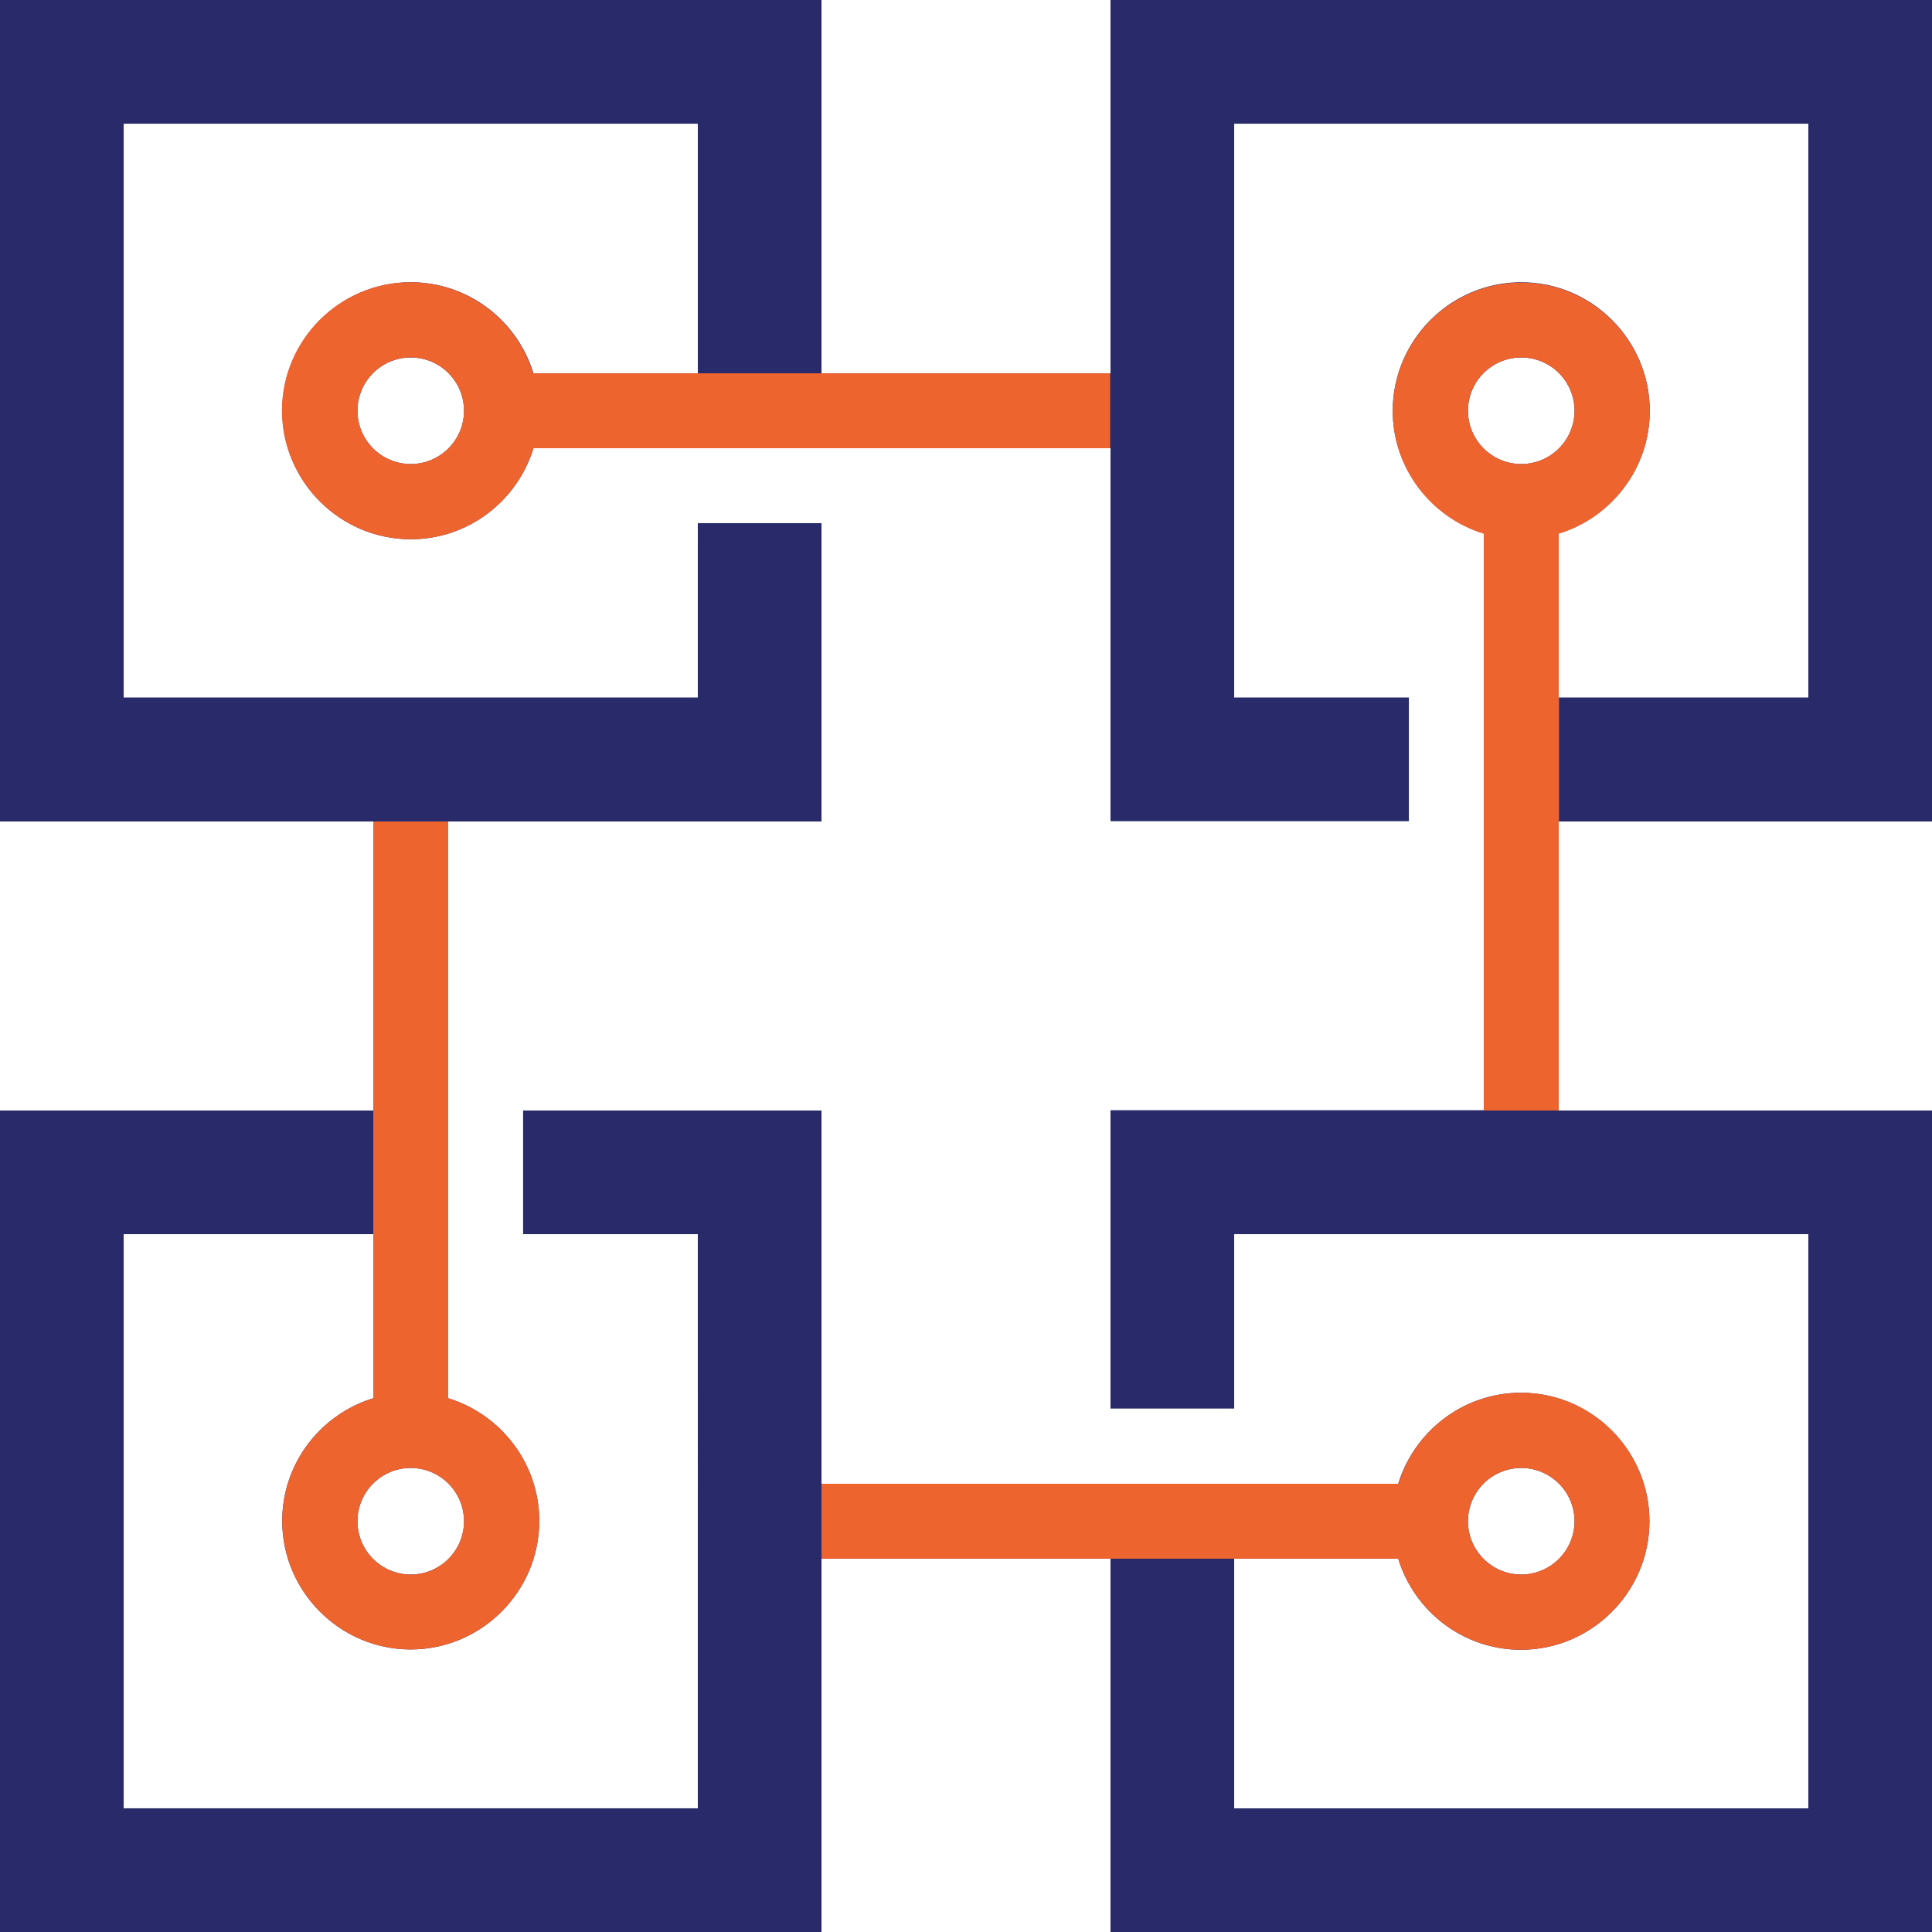
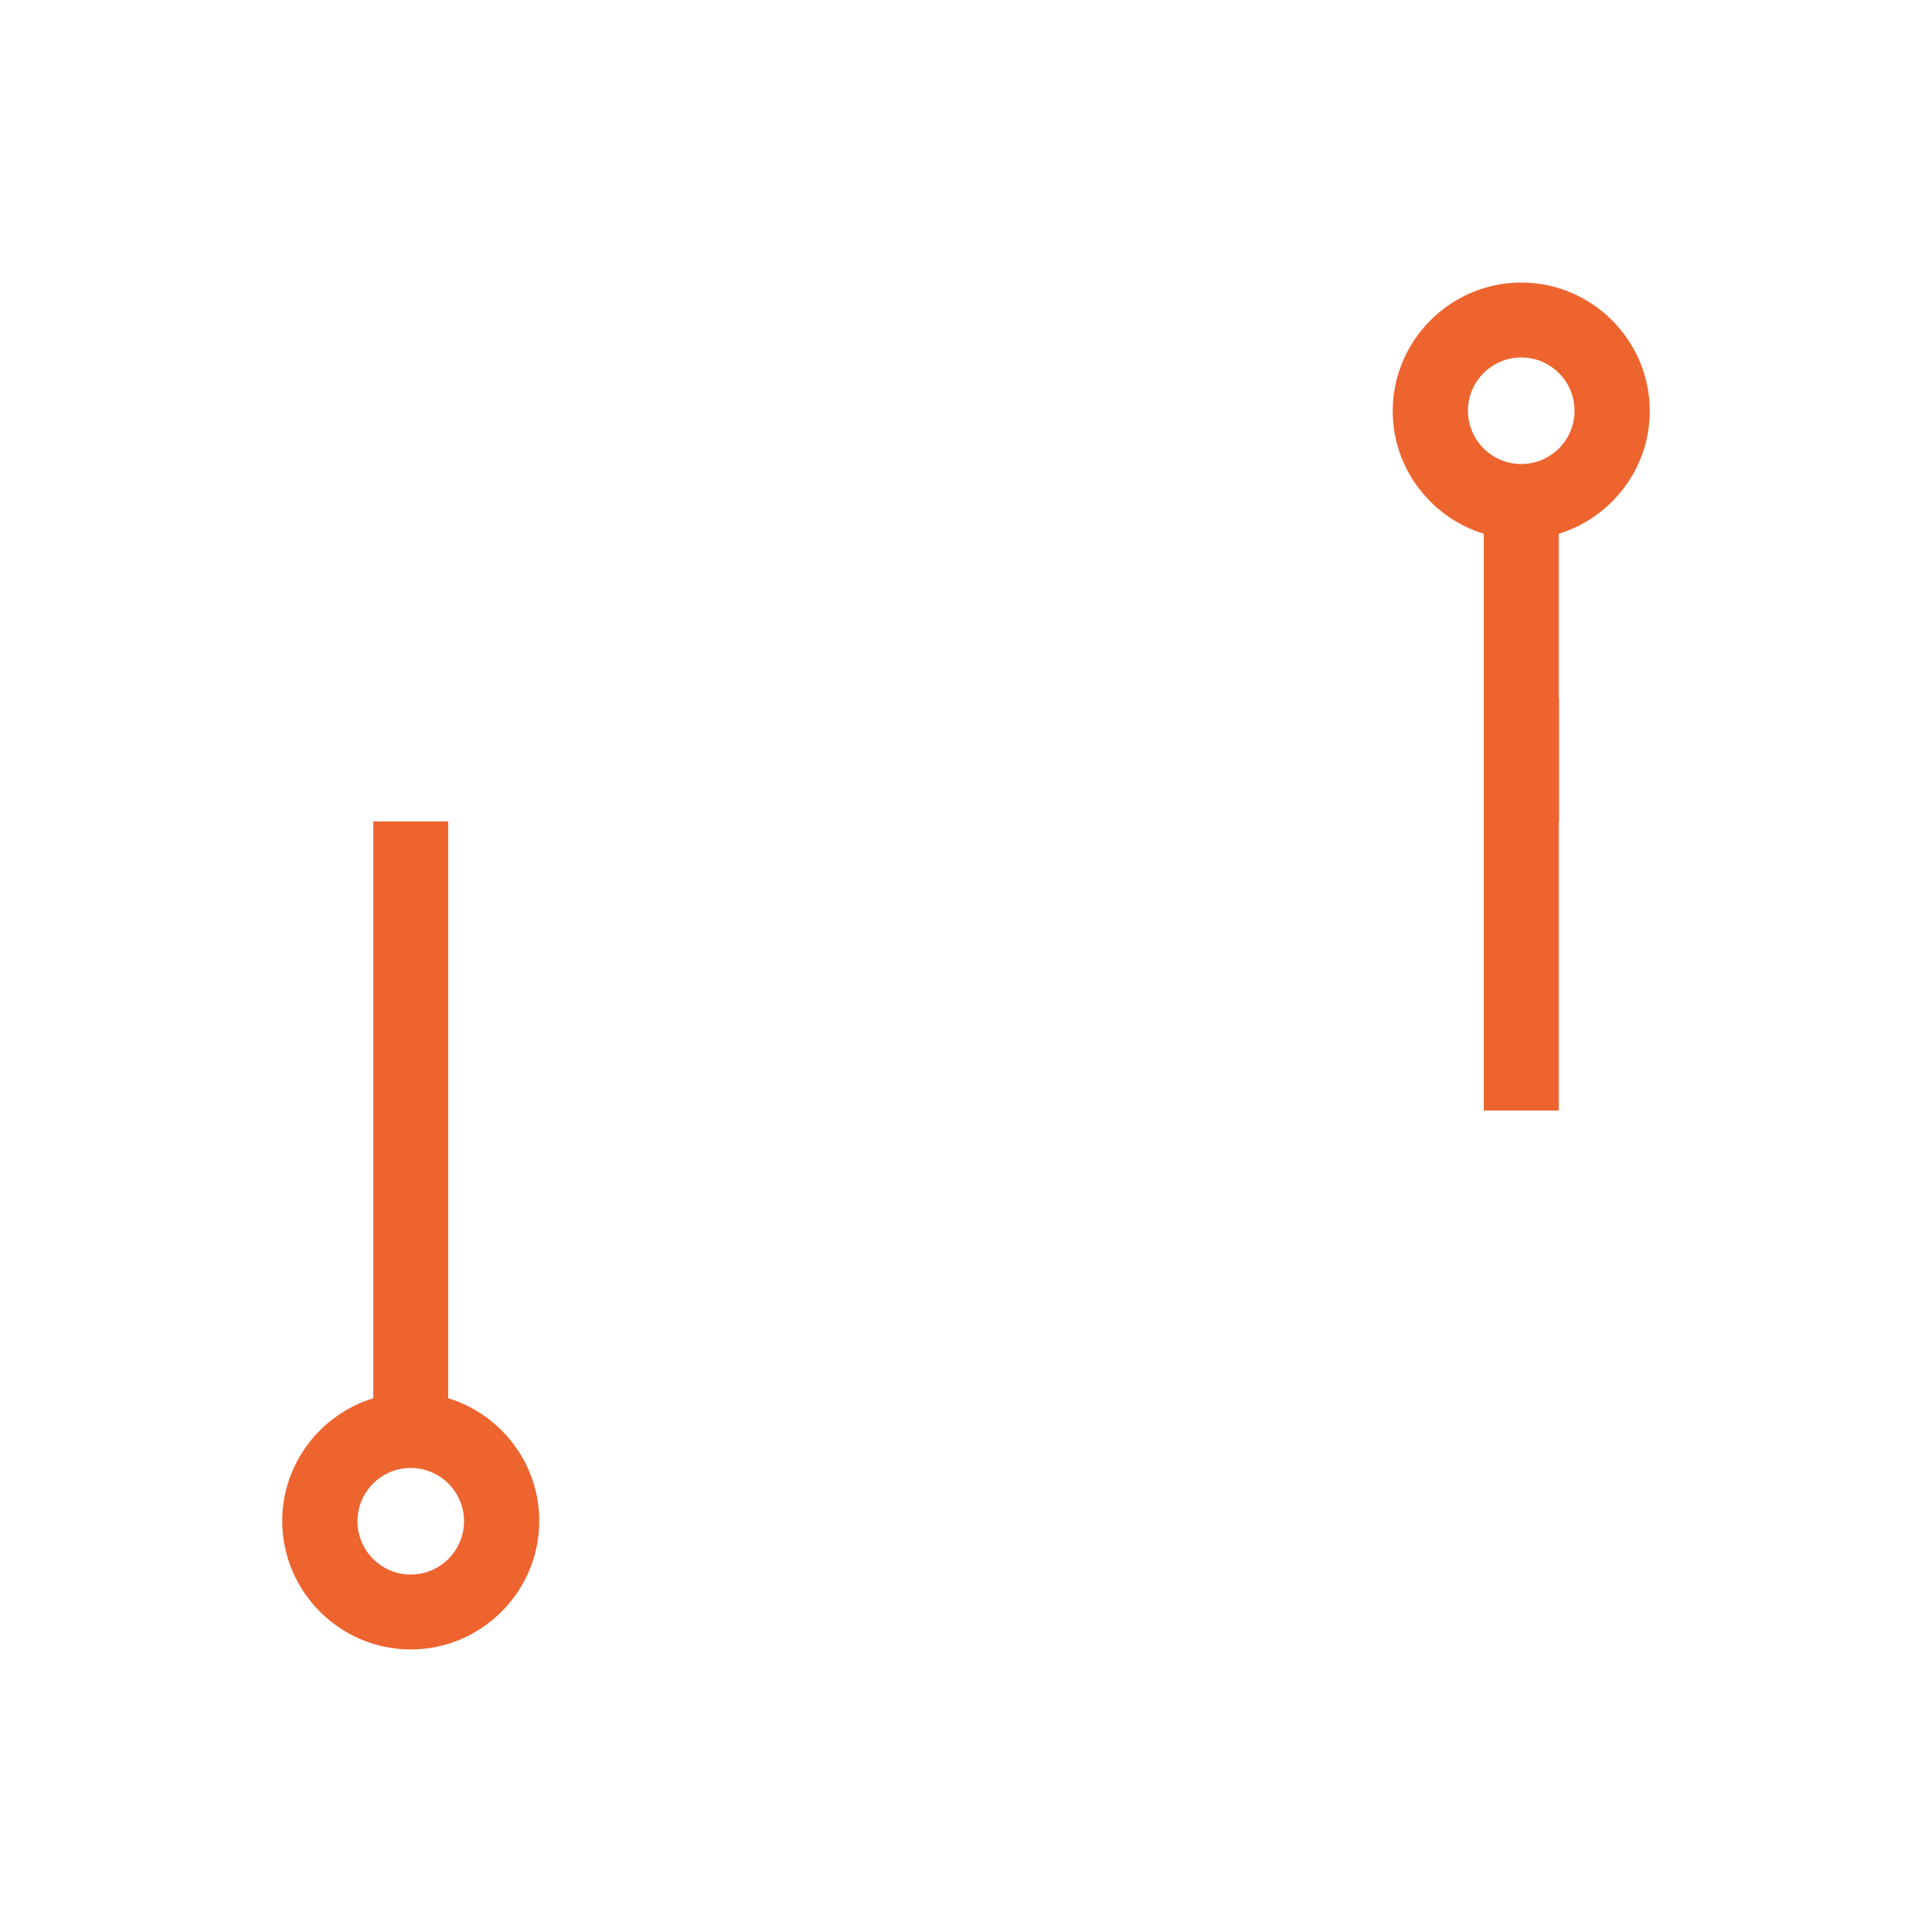
<svg xmlns="http://www.w3.org/2000/svg" version="1.1" id="Layer_1" x="0px" y="0px" viewBox="0 0 59.83 59.83" style="enable-background:new 0 0 59.83 59.83;" xml:space="preserve">
  <style type="text/css">
	.st0{fill-rule:evenodd;clip-rule:evenodd;fill:#292A69;}
	.st1{fill:#ED642F;}
</style>
  <g>
-     <path class="st0" d="M13.88,25.44V43.3c1.63,0.5,2.82,2.02,2.82,3.8c0,2.19-1.79,3.98-3.98,3.98c-2.19,0-3.98-1.79-3.98-3.98   c0-1.79,1.19-3.3,2.82-3.8v-5.08H3.83v17.78h17.78V38.22H16.2v-3.83h9.24v11.56H43.3c0.5-1.63,2.02-2.82,3.8-2.82   c2.19,0,3.98,1.79,3.98,3.98c0,2.19-1.79,3.98-3.98,3.98c-1.79,0-3.3-1.19-3.8-2.82h-5.08v7.73h17.78V38.22H38.22v5.4h-3.83v-9.24   h11.56V16.52c-1.63-0.5-2.82-2.02-2.82-3.8c0-2.19,1.79-3.98,3.98-3.98c2.19,0,3.98,1.79,3.98,3.98c0,1.79-1.19,3.3-2.82,3.8v5.08   h7.73V3.83H38.22v17.77h5.41v3.83h-9.24V13.88H16.52c-0.5,1.63-2.01,2.82-3.8,2.82c-2.19,0-3.98-1.79-3.98-3.98   c0-2.19,1.79-3.98,3.98-3.98c1.79,0,3.3,1.19,3.8,2.82h5.09V3.83H3.83v17.77h17.78V16.2h3.83v9.24H13.88L13.88,25.44z M11.56,34.39   v-8.95H0V0h25.44v11.56h8.95V0h25.44v25.44H48.27v8.95h11.56v25.44H34.39V48.27h-8.95v11.56H0V34.39H11.56L11.56,34.39z    M12.72,11.07c0.91,0,1.65,0.74,1.65,1.65c0,0.91-0.74,1.65-1.65,1.65c-0.91,0-1.65-0.74-1.65-1.65   C11.07,11.81,11.81,11.07,12.72,11.07L12.72,11.07z M47.11,11.07c0.91,0,1.65,0.74,1.65,1.65c0,0.91-0.74,1.65-1.65,1.65   c-0.91,0-1.65-0.74-1.65-1.65C45.46,11.81,46.2,11.07,47.11,11.07L47.11,11.07z M47.11,45.46c0.91,0,1.65,0.74,1.65,1.65   c0,0.91-0.74,1.65-1.65,1.65c-0.91,0-1.65-0.74-1.65-1.65C45.46,46.2,46.2,45.46,47.11,45.46L47.11,45.46z M12.72,45.46   c0.91,0,1.65,0.74,1.65,1.65c0,0.91-0.74,1.65-1.65,1.65c-0.91,0-1.65-0.74-1.65-1.65C11.07,46.2,11.81,45.46,12.72,45.46   L12.72,45.46z" />
    <g>
-       <path class="st1" d="M12.72,16.7c1.79,0,3.3-1.19,3.8-2.82h17.86v-2.32h-8.95h-3.83h-5.09c-0.5-1.63-2.01-2.82-3.8-2.82    c-2.19,0-3.98,1.79-3.98,3.98C8.74,14.91,10.53,16.7,12.72,16.7z M12.72,11.07c0.91,0,1.65,0.74,1.65,1.65    c0,0.91-0.74,1.65-1.65,1.65c-0.91,0-1.65-0.74-1.65-1.65C11.07,11.81,11.81,11.07,12.72,11.07z" />
      <path class="st1" d="M45.95,16.53v17.86h2.32v-8.95h0.01v-3.83h-0.01v-5.08c1.63-0.5,2.82-2.02,2.82-3.8    c0-2.19-1.79-3.98-3.98-3.98c-2.19,0-3.98,1.79-3.98,3.98C43.13,14.51,44.32,16.03,45.95,16.53z M47.11,11.07    c0.91,0,1.65,0.74,1.65,1.65c0,0.91-0.74,1.65-1.65,1.65s-1.65-0.74-1.65-1.65C45.46,11.81,46.2,11.07,47.11,11.07z" />
-       <path class="st1" d="M47.11,43.13c-1.79,0-3.31,1.19-3.8,2.82H25.44v2.32h8.95h3.83h5.08c0.5,1.63,2.02,2.82,3.8,2.82    c2.19,0,3.98-1.79,3.98-3.98C51.08,44.92,49.3,43.13,47.11,43.13z M47.11,48.76c-0.91,0-1.65-0.74-1.65-1.65    c0-0.91,0.74-1.65,1.65-1.65s1.65,0.74,1.65,1.65C48.76,48.02,48.01,48.76,47.11,48.76z" />
      <path class="st1" d="M13.88,43.3V25.44h-2.32v8.95v3.83v5.08c-1.63,0.5-2.82,2.02-2.82,3.8c0,2.19,1.79,3.98,3.98,3.98    c2.19,0,3.98-1.79,3.98-3.98C16.7,45.32,15.51,43.8,13.88,43.3z M12.72,48.76c-0.91,0-1.65-0.74-1.65-1.65    c0-0.91,0.74-1.65,1.65-1.65c0.91,0,1.65,0.74,1.65,1.65C14.37,48.02,13.63,48.76,12.72,48.76z" />
    </g>
  </g>
</svg>